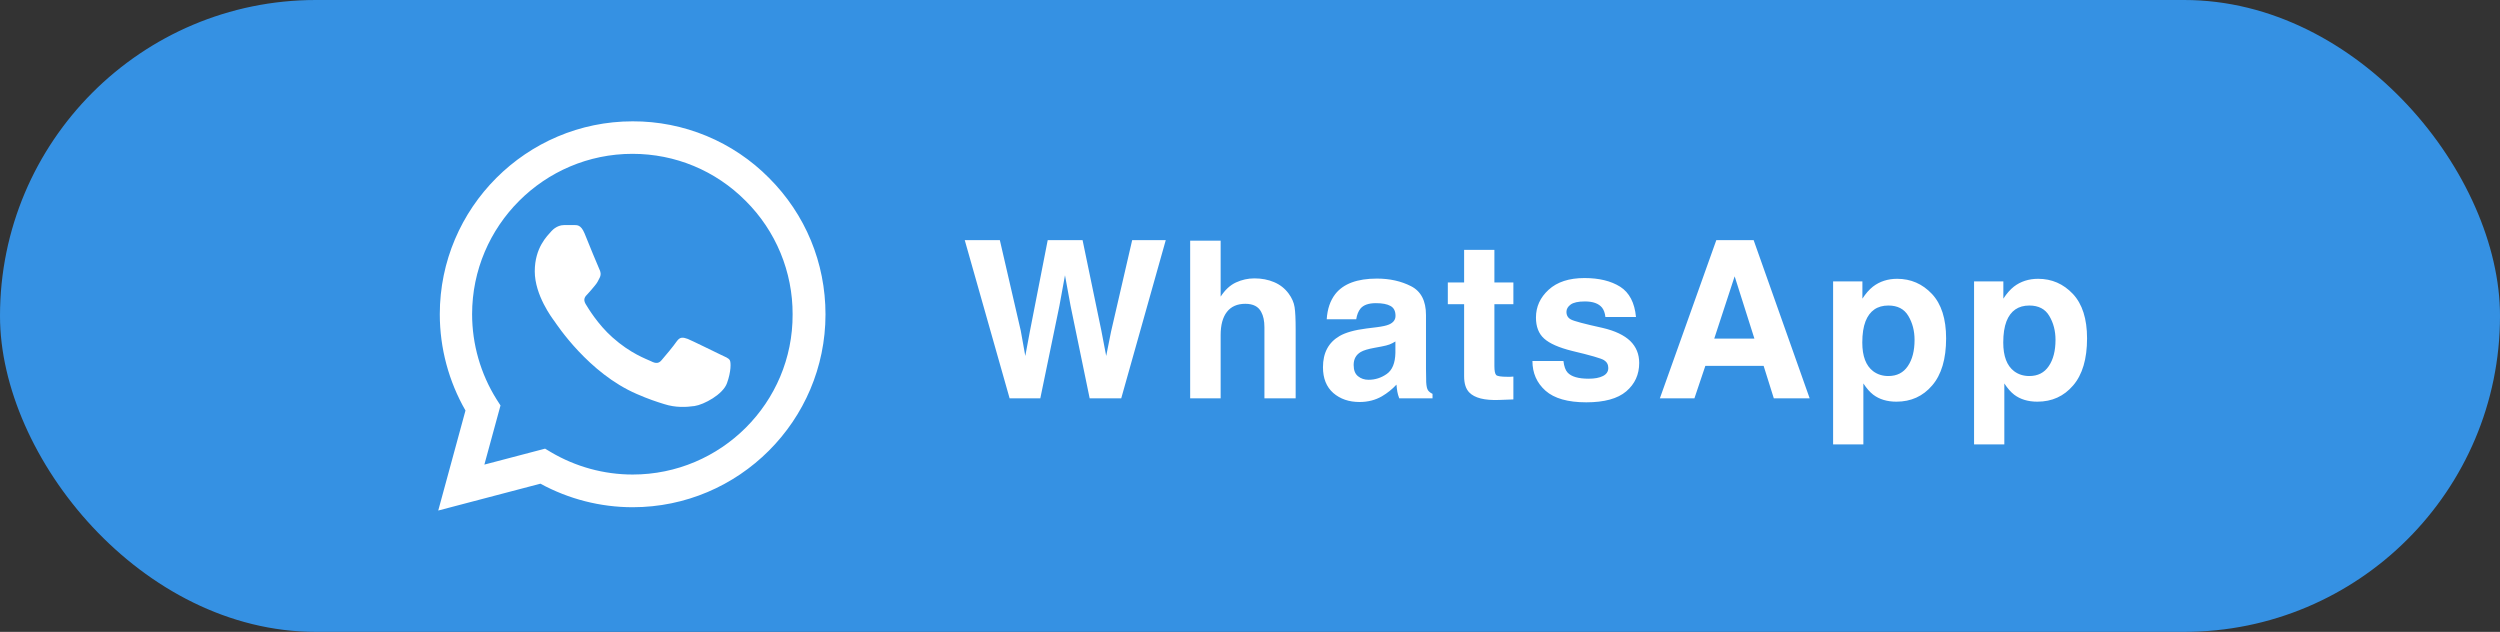
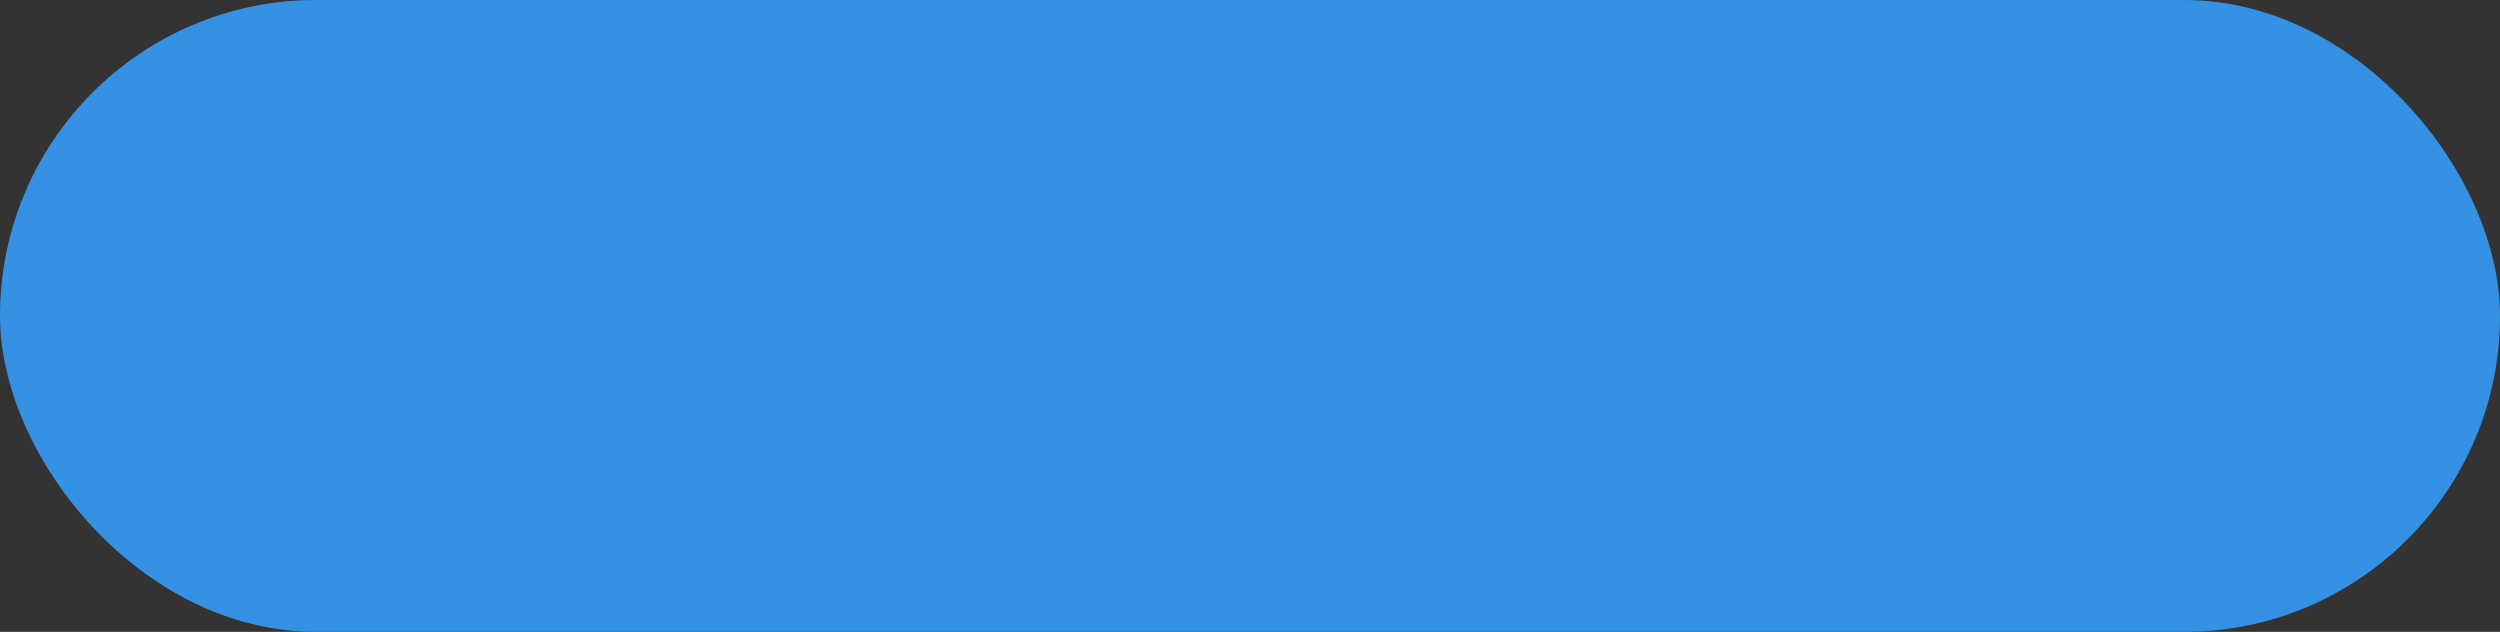
<svg xmlns="http://www.w3.org/2000/svg" width="182" height="46" viewBox="0 0 182 46" fill="none">
  <rect x="0" y="0" width="182" height="46" fill="#333333" stroke="none" />
  <rect width="182" height="46" rx="23" fill="#3591E3" />
-   <path d="M55.987 12.956C54.688 11.644 53.141 10.604 51.436 9.896C49.731 9.189 47.903 8.827 46.057 8.833C38.322 8.833 32.017 15.137 32.017 22.872C32.017 25.352 32.669 27.76 33.887 29.885L31.904 37.167L39.342 35.212C41.396 36.331 43.705 36.926 46.057 36.926C53.792 36.926 60.096 30.622 60.096 22.887C60.096 19.133 58.637 15.605 55.987 12.956ZM46.057 34.546C43.96 34.546 41.906 33.979 40.107 32.917L39.682 32.662L35.262 33.823L36.437 29.517L36.154 29.078C34.989 27.218 34.37 25.067 34.369 22.872C34.369 16.441 39.611 11.199 46.042 11.199C49.159 11.199 52.092 12.418 54.287 14.627C55.375 15.71 56.237 16.997 56.823 18.415C57.409 19.832 57.708 21.352 57.702 22.887C57.73 29.318 52.488 34.546 46.057 34.546ZM52.46 25.819C52.106 25.649 50.377 24.799 50.066 24.672C49.74 24.558 49.513 24.502 49.272 24.842C49.032 25.196 48.366 25.989 48.167 26.216C47.969 26.457 47.757 26.485 47.402 26.301C47.048 26.131 45.915 25.748 44.583 24.558C43.535 23.623 42.841 22.476 42.628 22.122C42.43 21.767 42.6 21.583 42.784 21.399C42.94 21.243 43.138 20.988 43.308 20.79C43.478 20.592 43.549 20.436 43.662 20.209C43.776 19.968 43.719 19.77 43.634 19.6C43.549 19.43 42.841 17.702 42.557 16.993C42.274 16.313 41.977 16.398 41.764 16.384H41.084C40.843 16.384 40.475 16.469 40.149 16.823C39.837 17.177 38.931 18.027 38.931 19.756C38.931 21.484 40.192 23.156 40.362 23.383C40.532 23.623 42.841 27.165 46.354 28.681C47.19 29.049 47.842 29.262 48.352 29.418C49.187 29.687 49.952 29.644 50.562 29.559C51.242 29.46 52.644 28.709 52.927 27.887C53.225 27.066 53.225 26.372 53.126 26.216C53.027 26.06 52.814 25.989 52.46 25.819Z" fill="white" />
-   <path d="M82.422 17.484H84.867L81.625 29H79.328L77.938 22.266L77.531 20.039L77.125 22.266L75.734 29H73.5L70.234 17.484H72.789L74.312 24.078L74.641 25.914L74.977 24.117L76.273 17.484H78.812L80.18 24.078L80.531 25.914L80.883 24.148L82.422 17.484ZM94.324 24V29H92.05V23.82C92.05 23.362 91.972 22.992 91.816 22.711C91.613 22.315 91.227 22.117 90.66 22.117C90.071 22.117 89.623 22.315 89.316 22.711C89.014 23.102 88.863 23.662 88.863 24.391V29H86.644V17.523H88.863V21.594C89.186 21.099 89.558 20.755 89.98 20.562C90.407 20.365 90.855 20.266 91.324 20.266C91.85 20.266 92.326 20.357 92.753 20.539C93.186 20.721 93.54 21 93.816 21.375C94.05 21.693 94.194 22.021 94.246 22.359C94.298 22.693 94.324 23.24 94.324 24ZM97.21 21.406C97.799 20.656 98.809 20.281 100.241 20.281C101.174 20.281 102.002 20.466 102.726 20.836C103.45 21.206 103.812 21.904 103.812 22.93V26.836C103.812 27.107 103.817 27.435 103.827 27.82C103.843 28.112 103.887 28.31 103.96 28.414C104.033 28.518 104.142 28.604 104.288 28.672V29H101.866C101.799 28.828 101.752 28.667 101.726 28.516C101.7 28.365 101.679 28.193 101.663 28C101.356 28.333 101.002 28.617 100.601 28.852C100.121 29.128 99.58 29.266 98.976 29.266C98.205 29.266 97.567 29.047 97.062 28.609C96.562 28.167 96.312 27.542 96.312 26.734C96.312 25.688 96.715 24.93 97.522 24.461C97.965 24.206 98.616 24.023 99.476 23.914L100.233 23.82C100.645 23.768 100.939 23.703 101.116 23.625C101.434 23.49 101.593 23.279 101.593 22.992C101.593 22.643 101.47 22.404 101.226 22.273C100.986 22.138 100.632 22.07 100.163 22.07C99.637 22.07 99.265 22.201 99.046 22.461C98.89 22.654 98.785 22.914 98.733 23.242H96.585C96.632 22.497 96.84 21.885 97.21 21.406ZM98.866 27.391C99.075 27.562 99.33 27.648 99.632 27.648C100.111 27.648 100.551 27.508 100.952 27.227C101.358 26.945 101.569 26.432 101.585 25.688V24.859C101.444 24.948 101.301 25.021 101.155 25.078C101.015 25.13 100.819 25.18 100.569 25.227L100.069 25.32C99.601 25.404 99.265 25.505 99.062 25.625C98.718 25.828 98.546 26.143 98.546 26.57C98.546 26.951 98.653 27.224 98.866 27.391ZM110.174 27.414V29.078L109.12 29.117C108.068 29.154 107.349 28.971 106.963 28.57C106.713 28.315 106.588 27.922 106.588 27.391V22.148H105.401V20.562H106.588V18.188H108.792V20.562H110.174V22.148H108.792V26.648C108.792 26.997 108.836 27.216 108.924 27.305C109.013 27.388 109.284 27.43 109.737 27.43C109.805 27.43 109.875 27.43 109.948 27.43C110.026 27.424 110.101 27.419 110.174 27.414ZM117.951 20.875C118.618 21.302 119.001 22.037 119.1 23.078H116.873C116.842 22.792 116.761 22.565 116.631 22.398C116.386 22.096 115.969 21.945 115.381 21.945C114.897 21.945 114.55 22.021 114.342 22.172C114.139 22.323 114.037 22.5 114.037 22.703C114.037 22.958 114.147 23.143 114.365 23.258C114.584 23.378 115.357 23.583 116.686 23.875C117.571 24.083 118.235 24.398 118.678 24.82C119.115 25.247 119.334 25.781 119.334 26.422C119.334 27.266 119.019 27.956 118.389 28.492C117.764 29.023 116.795 29.289 115.482 29.289C114.144 29.289 113.154 29.008 112.514 28.445C111.878 27.878 111.561 27.156 111.561 26.281H113.818C113.865 26.677 113.967 26.958 114.123 27.125C114.399 27.422 114.91 27.57 115.654 27.57C116.092 27.57 116.438 27.505 116.693 27.375C116.954 27.245 117.084 27.049 117.084 26.789C117.084 26.539 116.98 26.349 116.772 26.219C116.563 26.088 115.79 25.865 114.451 25.547C113.488 25.307 112.808 25.008 112.412 24.648C112.016 24.294 111.818 23.784 111.818 23.117C111.818 22.331 112.126 21.656 112.74 21.094C113.36 20.526 114.23 20.242 115.35 20.242C116.412 20.242 117.279 20.453 117.951 20.875ZM128.392 26.633H124.15L123.353 29H120.838L124.947 17.484H127.666L131.744 29H129.134L128.392 26.633ZM127.72 24.648L126.283 20.117L124.798 24.648H127.72ZM140.646 21.398C141.333 22.133 141.677 23.211 141.677 24.633C141.677 26.133 141.338 27.276 140.661 28.062C139.989 28.849 139.122 29.242 138.06 29.242C137.383 29.242 136.82 29.073 136.372 28.734C136.127 28.547 135.888 28.273 135.653 27.914V32.352H133.45V20.484H135.583V21.742C135.823 21.372 136.078 21.081 136.349 20.867C136.844 20.487 137.432 20.297 138.114 20.297C139.109 20.297 139.953 20.664 140.646 21.398ZM139.38 24.742C139.38 24.086 139.229 23.505 138.927 23C138.63 22.495 138.146 22.242 137.474 22.242C136.666 22.242 136.112 22.625 135.81 23.391C135.653 23.797 135.575 24.312 135.575 24.938C135.575 25.927 135.838 26.622 136.364 27.023C136.677 27.258 137.047 27.375 137.474 27.375C138.094 27.375 138.565 27.135 138.888 26.656C139.216 26.177 139.38 25.539 139.38 24.742ZM150.907 21.398C151.594 22.133 151.938 23.211 151.938 24.633C151.938 26.133 151.6 27.276 150.923 28.062C150.251 28.849 149.383 29.242 148.321 29.242C147.644 29.242 147.081 29.073 146.633 28.734C146.389 28.547 146.149 28.273 145.915 27.914V32.352H143.712V20.484H145.844V21.742C146.084 21.372 146.339 21.081 146.61 20.867C147.105 20.487 147.693 20.297 148.376 20.297C149.37 20.297 150.214 20.664 150.907 21.398ZM149.641 24.742C149.641 24.086 149.49 23.505 149.188 23C148.891 22.495 148.407 22.242 147.735 22.242C146.928 22.242 146.373 22.625 146.071 23.391C145.915 23.797 145.837 24.312 145.837 24.938C145.837 25.927 146.1 26.622 146.626 27.023C146.938 27.258 147.308 27.375 147.735 27.375C148.355 27.375 148.826 27.135 149.149 26.656C149.477 26.177 149.641 25.539 149.641 24.742Z" fill="white" />
</svg>